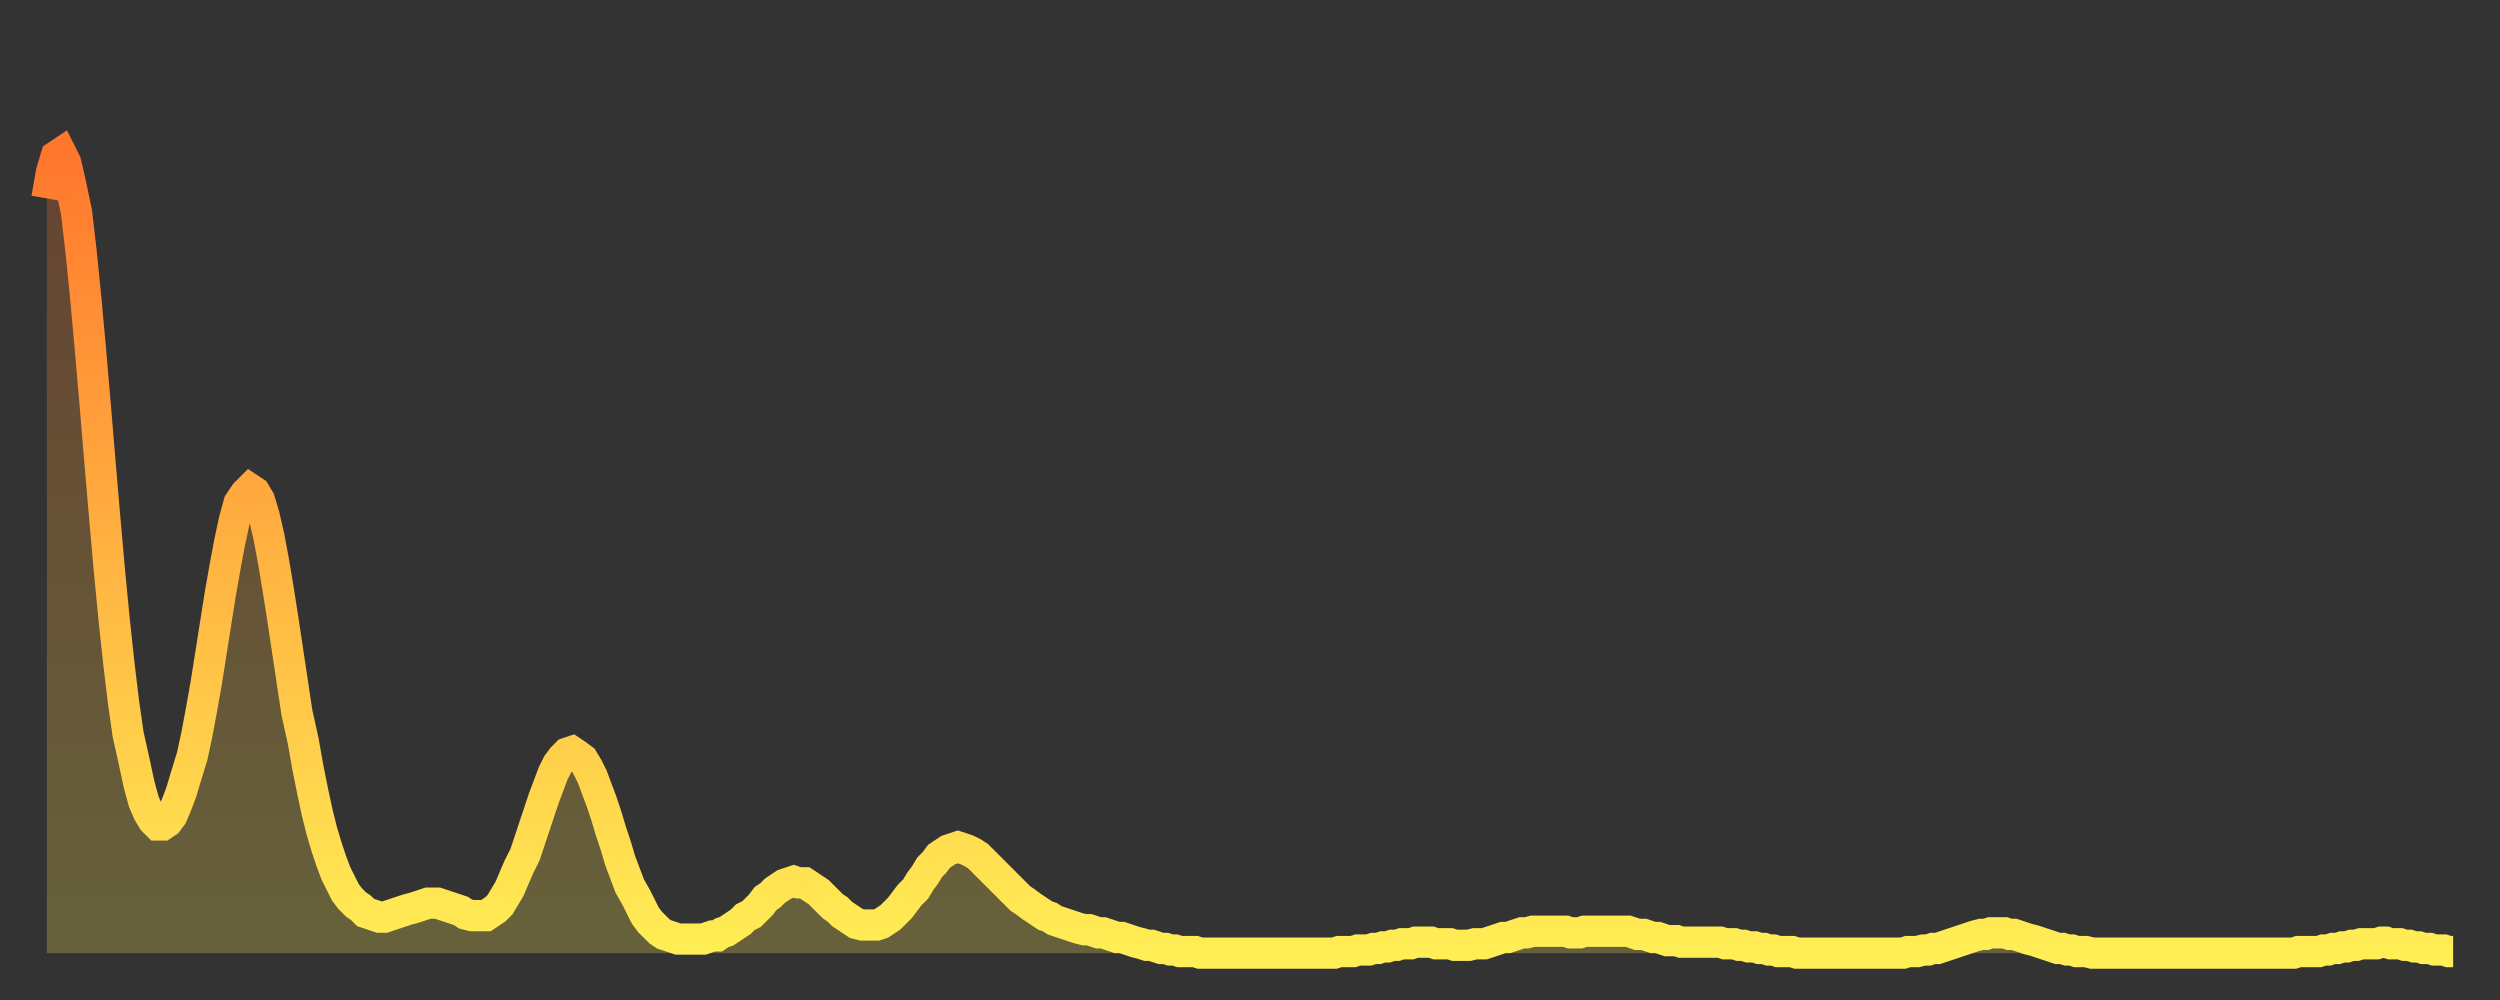
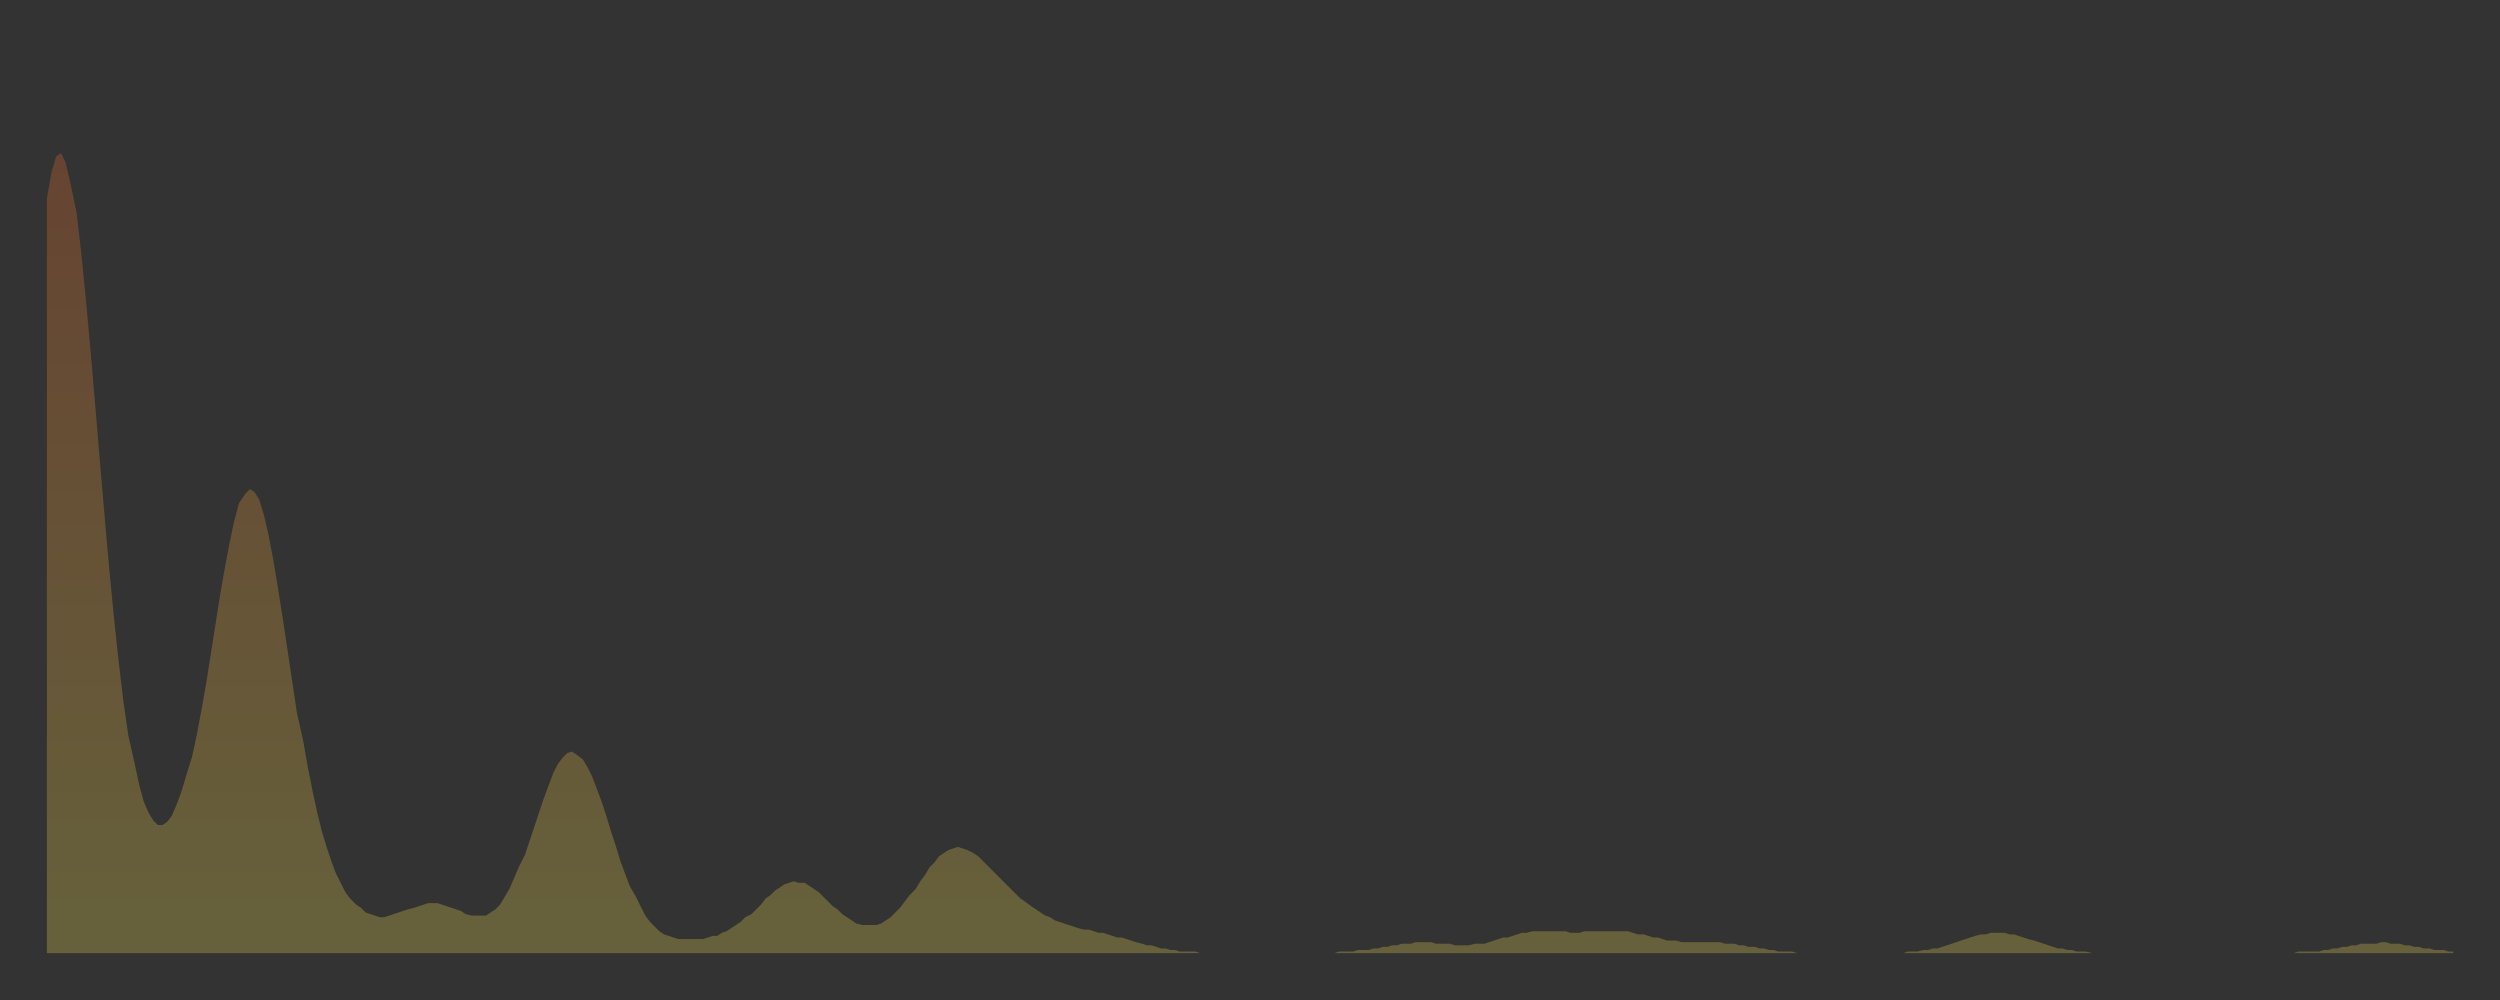
<svg xmlns="http://www.w3.org/2000/svg" baseProfile="full" height="64" version="1.1" width="160">
  <rect width="100%" height="100%" fill="#333333" stroke="none" />
  <defs>
    <linearGradient id="id31040" x1="0" x2="0" y1="0" y2="1">
      <stop offset="0%" stop-color="#ff772d" />
      <stop offset="50%" stop-color="#ffb241" />
      <stop offset="100%" stop-color="#ffee55" />
    </linearGradient>
  </defs>
  <g transform="translate(3,3)">
    <g>
-       <path d="M 0.0 9.7 0.3 8.0 0.6 7.0 0.9 6.8 1.2 7.4 1.5 8.7 1.9 10.6 2.2 13.2 2.5 16.2 2.8 19.5 3.1 23.0 3.4 26.6 3.7 30.1 4.0 33.5 4.3 36.6 4.6 39.4 4.9 41.9 5.2 44.0 5.6 45.8 5.9 47.2 6.2 48.3 6.5 49.0 6.8 49.5 7.1 49.8 7.4 49.8 7.7 49.6 8.0 49.2 8.3 48.5 8.6 47.7 8.9 46.7 9.3 45.4 9.6 44.0 9.9 42.4 10.2 40.7 10.5 38.8 10.8 36.9 11.1 35.0 11.4 33.3 11.7 31.7 12.0 30.3 12.3 29.2 12.7 28.6 13.0 28.3 13.3 28.5 13.6 29.0 13.9 30.0 14.2 31.3 14.5 32.9 14.8 34.7 15.1 36.6 15.4 38.6 15.7 40.6 16.0 42.6 16.4 44.4 16.7 46.1 17.0 47.6 17.3 49.0 17.6 50.2 17.9 51.2 18.2 52.1 18.5 52.9 18.8 53.5 19.1 54.1 19.4 54.5 19.8 54.9 20.1 55.1 20.4 55.4 20.7 55.5 21.0 55.6 21.3 55.7 21.6 55.7 21.9 55.6 22.2 55.5 22.5 55.4 22.8 55.3 23.1 55.2 23.5 55.1 23.8 55.0 24.1 54.9 24.4 54.8 24.7 54.8 25.0 54.8 25.3 54.9 25.6 55.0 25.9 55.1 26.2 55.2 26.5 55.3 26.8 55.5 27.2 55.6 27.5 55.6 27.8 55.6 28.1 55.6 28.4 55.4 28.7 55.2 29.0 54.9 29.3 54.4 29.6 53.9 29.9 53.2 30.2 52.5 30.6 51.7 30.9 50.8 31.2 49.9 31.5 49.0 31.8 48.1 32.1 47.3 32.4 46.5 32.7 45.9 33.0 45.5 33.3 45.2 33.6 45.1 33.9 45.3 34.3 45.6 34.6 46.1 34.9 46.7 35.2 47.5 35.5 48.3 35.8 49.2 36.1 50.2 36.4 51.1 36.7 52.1 37.0 52.9 37.3 53.7 37.7 54.4 38.0 55.0 38.3 55.6 38.6 56.0 38.9 56.3 39.2 56.6 39.5 56.8 39.8 56.9 40.1 57.0 40.4 57.1 40.7 57.1 41.0 57.1 41.4 57.1 41.7 57.1 42.0 57.1 42.3 57.0 42.6 56.9 42.9 56.9 43.2 56.7 43.5 56.6 43.8 56.4 44.1 56.2 44.4 56.0 44.7 55.7 45.1 55.5 45.4 55.2 45.7 54.9 46.0 54.5 46.3 54.3 46.6 54.0 46.9 53.8 47.2 53.6 47.5 53.5 47.8 53.4 48.1 53.5 48.5 53.5 48.8 53.7 49.1 53.9 49.4 54.1 49.7 54.4 50.0 54.7 50.3 55.0 50.6 55.2 50.9 55.5 51.2 55.7 51.5 55.9 51.8 56.1 52.2 56.2 52.5 56.2 52.8 56.2 53.1 56.2 53.4 56.1 53.7 55.9 54.0 55.7 54.3 55.4 54.6 55.1 54.9 54.7 55.2 54.3 55.6 53.9 55.9 53.4 56.2 53.0 56.5 52.5 56.8 52.2 57.1 51.8 57.4 51.6 57.7 51.4 58.0 51.3 58.3 51.2 58.6 51.3 58.9 51.4 59.3 51.6 59.6 51.8 59.9 52.1 60.2 52.4 60.5 52.7 60.8 53.0 61.1 53.3 61.4 53.6 61.7 53.9 62.0 54.2 62.3 54.5 62.6 54.7 63.0 55.0 63.3 55.2 63.6 55.4 63.9 55.6 64.2 55.7 64.5 55.9 64.8 56.0 65.1 56.1 65.4 56.2 65.7 56.3 66.0 56.4 66.4 56.5 66.7 56.5 67.0 56.6 67.3 56.7 67.6 56.7 67.9 56.8 68.2 56.9 68.5 57.0 68.8 57.0 69.1 57.1 69.4 57.2 69.7 57.3 70.1 57.4 70.4 57.5 70.7 57.5 71.0 57.6 71.3 57.7 71.6 57.7 71.9 57.8 72.2 57.8 72.5 57.9 72.8 57.9 73.1 57.9 73.5 57.9 73.8 58.0 74.1 58.0 74.4 58.0 74.7 58.0 75.0 58.0 75.3 58.0 75.6 58.0 75.9 58.0 76.2 58.0 76.5 58.0 76.8 58.0 77.2 58.0 77.5 58.0 77.8 58.0 78.1 58.0 78.4 58.0 78.7 58.0 79.0 58.0 79.3 58.0 79.6 58.0 79.9 58.0 80.2 58.0 80.5 58.0 80.9 58.0 81.2 58.0 81.5 58.0 81.8 58.0 82.1 58.0 82.4 58.0 82.7 57.9 83.0 57.9 83.3 57.9 83.6 57.9 83.9 57.8 84.3 57.8 84.6 57.8 84.9 57.7 85.2 57.7 85.5 57.6 85.8 57.6 86.1 57.5 86.4 57.5 86.7 57.4 87.0 57.4 87.3 57.4 87.6 57.3 88.0 57.3 88.3 57.3 88.6 57.3 88.9 57.4 89.2 57.4 89.5 57.4 89.8 57.4 90.1 57.5 90.4 57.5 90.7 57.5 91.0 57.5 91.4 57.4 91.7 57.4 92.0 57.4 92.3 57.3 92.6 57.2 92.9 57.1 93.2 57.0 93.5 57.0 93.8 56.9 94.1 56.8 94.4 56.7 94.7 56.7 95.1 56.6 95.4 56.6 95.7 56.6 96.0 56.6 96.3 56.6 96.6 56.6 96.9 56.6 97.2 56.6 97.5 56.7 97.8 56.7 98.1 56.7 98.4 56.6 98.8 56.6 99.1 56.6 99.4 56.6 99.7 56.6 100.0 56.6 100.3 56.6 100.6 56.6 100.9 56.6 101.2 56.6 101.5 56.7 101.8 56.8 102.2 56.8 102.5 56.9 102.8 57.0 103.1 57.0 103.4 57.1 103.7 57.2 104.0 57.2 104.3 57.2 104.6 57.3 104.9 57.3 105.2 57.3 105.5 57.3 105.9 57.3 106.2 57.3 106.5 57.3 106.8 57.3 107.1 57.3 107.4 57.4 107.7 57.4 108.0 57.4 108.3 57.5 108.6 57.5 108.9 57.6 109.3 57.6 109.6 57.7 109.9 57.7 110.2 57.8 110.5 57.8 110.8 57.9 111.1 57.9 111.4 57.9 111.7 57.9 112.0 58.0 112.3 58.0 112.6 58.0 113.0 58.0 113.3 58.0 113.6 58.0 113.9 58.0 114.2 58.0 114.5 58.0 114.8 58.0 115.1 58.0 115.4 58.0 115.7 58.0 116.0 58.0 116.3 58.0 116.7 58.0 117.0 58.0 117.3 58.0 117.6 58.0 117.9 58.0 118.2 58.0 118.5 58.0 118.8 58.0 119.1 57.9 119.4 57.9 119.7 57.9 120.1 57.8 120.4 57.8 120.7 57.7 121.0 57.7 121.3 57.6 121.6 57.5 121.9 57.4 122.2 57.3 122.5 57.2 122.8 57.1 123.1 57.0 123.4 56.9 123.8 56.8 124.1 56.8 124.4 56.7 124.7 56.7 125.0 56.7 125.3 56.7 125.6 56.8 125.9 56.8 126.2 56.9 126.5 57.0 126.8 57.1 127.2 57.2 127.5 57.3 127.8 57.4 128.1 57.5 128.4 57.6 128.7 57.7 129.0 57.7 129.3 57.8 129.6 57.8 129.9 57.9 130.2 57.9 130.5 57.9 130.9 58.0 131.2 58.0 131.5 58.0 131.8 58.0 132.1 58.0 132.4 58.0 132.7 58.0 133.0 58.0 133.3 58.0 133.6 58.0 133.9 58.0 134.2 58.0 134.6 58.0 134.9 58.0 135.2 58.0 135.5 58.0 135.8 58.0 136.1 58.0 136.4 58.0 136.7 58.0 137.0 58.0 137.3 58.0 137.6 58.0 138.0 58.0 138.3 58.0 138.6 58.0 138.9 58.0 139.2 58.0 139.5 58.0 139.8 58.0 140.1 58.0 140.4 58.0 140.7 58.0 141.0 58.0 141.3 58.0 141.7 58.0 142.0 58.0 142.3 58.0 142.6 58.0 142.9 58.0 143.2 58.0 143.5 58.0 143.8 58.0 144.1 57.9 144.4 57.9 144.7 57.9 145.1 57.9 145.4 57.9 145.7 57.8 146.0 57.8 146.3 57.7 146.6 57.7 146.9 57.6 147.2 57.6 147.5 57.5 147.8 57.5 148.1 57.4 148.4 57.4 148.8 57.4 149.1 57.4 149.4 57.3 149.7 57.3 150.0 57.4 150.3 57.4 150.6 57.4 150.9 57.5 151.2 57.5 151.5 57.6 151.8 57.6 152.1 57.7 152.5 57.7 152.8 57.8 153.1 57.8 153.4 57.8 153.7 57.9 154.0 57.9" fill="none" id="graph-curve" opacity="1" stroke="url(#id31040)" stroke-width="2" />
      <path d="M 0 58 L 0.0 9.7 0.3 8.0 0.6 7.0 0.9 6.8 1.2 7.4 1.5 8.7 1.9 10.6 2.2 13.2 2.5 16.2 2.8 19.5 3.1 23.0 3.4 26.6 3.7 30.1 4.0 33.5 4.3 36.6 4.6 39.4 4.9 41.9 5.2 44.0 5.6 45.8 5.9 47.2 6.2 48.3 6.5 49.0 6.8 49.5 7.1 49.8 7.4 49.8 7.7 49.6 8.0 49.2 8.3 48.5 8.6 47.7 8.9 46.7 9.3 45.4 9.6 44.0 9.9 42.4 10.2 40.7 10.5 38.8 10.8 36.9 11.1 35.0 11.4 33.3 11.7 31.7 12.0 30.3 12.3 29.2 12.7 28.6 13.0 28.3 13.3 28.5 13.6 29.0 13.9 30.0 14.2 31.3 14.5 32.9 14.8 34.7 15.1 36.6 15.4 38.6 15.7 40.6 16.0 42.6 16.4 44.4 16.7 46.1 17.0 47.6 17.3 49.0 17.6 50.2 17.9 51.2 18.2 52.1 18.5 52.9 18.8 53.5 19.1 54.1 19.4 54.5 19.8 54.9 20.1 55.1 20.4 55.4 20.7 55.5 21.0 55.6 21.3 55.7 21.6 55.7 21.9 55.6 22.2 55.5 22.5 55.4 22.8 55.3 23.1 55.2 23.5 55.1 23.8 55.0 24.1 54.9 24.4 54.8 24.7 54.8 25.0 54.8 25.3 54.9 25.6 55.0 25.9 55.1 26.2 55.2 26.5 55.3 26.8 55.5 27.2 55.6 27.5 55.6 27.8 55.6 28.1 55.6 28.4 55.4 28.7 55.2 29.0 54.9 29.3 54.4 29.6 53.9 29.9 53.2 30.2 52.5 30.6 51.7 30.9 50.8 31.2 49.9 31.5 49.0 31.8 48.1 32.1 47.3 32.4 46.5 32.7 45.9 33.0 45.5 33.3 45.2 33.6 45.1 33.9 45.3 34.3 45.6 34.6 46.1 34.9 46.7 35.2 47.5 35.5 48.3 35.8 49.2 36.1 50.2 36.4 51.1 36.7 52.1 37.0 52.9 37.3 53.7 37.7 54.4 38.0 55.0 38.3 55.6 38.6 56.0 38.9 56.3 39.2 56.6 39.5 56.8 39.8 56.9 40.1 57.0 40.4 57.1 40.7 57.1 41.0 57.1 41.4 57.1 41.7 57.1 42.0 57.1 42.3 57.0 42.6 56.9 42.9 56.9 43.2 56.7 43.5 56.6 43.8 56.4 44.1 56.2 44.4 56.0 44.7 55.7 45.1 55.5 45.4 55.2 45.7 54.9 46.0 54.5 46.3 54.3 46.6 54.0 46.9 53.8 47.2 53.6 47.5 53.5 47.8 53.4 48.1 53.5 48.5 53.5 48.8 53.7 49.1 53.9 49.4 54.1 49.7 54.4 50.0 54.7 50.3 55.0 50.6 55.2 50.9 55.5 51.2 55.7 51.5 55.9 51.8 56.1 52.2 56.2 52.5 56.2 52.8 56.2 53.1 56.2 53.4 56.1 53.7 55.9 54.0 55.7 54.3 55.4 54.6 55.1 54.9 54.7 55.2 54.3 55.6 53.9 55.9 53.4 56.2 53.0 56.5 52.5 56.8 52.2 57.1 51.8 57.4 51.6 57.7 51.4 58.0 51.3 58.3 51.2 58.6 51.3 58.9 51.4 59.3 51.6 59.6 51.8 59.9 52.1 60.2 52.4 60.5 52.7 60.8 53.0 61.1 53.3 61.4 53.6 61.7 53.9 62.0 54.2 62.3 54.5 62.6 54.7 63.0 55.0 63.3 55.2 63.6 55.4 63.9 55.6 64.2 55.7 64.5 55.9 64.8 56.0 65.1 56.1 65.4 56.2 65.7 56.3 66.0 56.4 66.4 56.5 66.7 56.5 67.0 56.6 67.3 56.7 67.6 56.7 67.9 56.8 68.2 56.9 68.5 57.0 68.8 57.0 69.1 57.1 69.4 57.2 69.7 57.3 70.1 57.4 70.4 57.5 70.7 57.5 71.0 57.6 71.3 57.7 71.6 57.7 71.9 57.8 72.2 57.8 72.5 57.9 72.8 57.9 73.1 57.9 73.5 57.9 73.8 58.0 74.1 58.0 74.4 58.0 74.7 58.0 75.0 58.0 75.3 58.0 75.6 58.0 75.9 58.0 76.2 58.0 76.5 58.0 76.8 58.0 77.2 58.0 77.5 58.0 77.8 58.0 78.1 58.0 78.4 58.0 78.7 58.0 79.0 58.0 79.3 58.0 79.6 58.0 79.9 58.0 80.2 58.0 80.5 58.0 80.9 58.0 81.2 58.0 81.5 58.0 81.8 58.0 82.1 58.0 82.4 58.0 82.7 57.9 83.0 57.9 83.3 57.9 83.6 57.9 83.9 57.8 84.3 57.8 84.6 57.8 84.9 57.7 85.2 57.7 85.5 57.6 85.8 57.6 86.1 57.5 86.4 57.5 86.7 57.4 87.0 57.4 87.3 57.4 87.6 57.3 88.0 57.3 88.3 57.3 88.6 57.3 88.9 57.4 89.2 57.4 89.5 57.4 89.8 57.4 90.1 57.5 90.4 57.5 90.7 57.5 91.0 57.5 91.4 57.4 91.7 57.4 92.0 57.4 92.3 57.3 92.6 57.2 92.9 57.1 93.2 57.0 93.5 57.0 93.8 56.9 94.1 56.8 94.4 56.7 94.7 56.7 95.1 56.6 95.4 56.6 95.7 56.6 96.0 56.6 96.3 56.6 96.6 56.6 96.9 56.6 97.2 56.6 97.5 56.7 97.8 56.7 98.1 56.7 98.4 56.6 98.8 56.6 99.1 56.6 99.4 56.6 99.7 56.6 100.0 56.6 100.3 56.6 100.6 56.6 100.9 56.6 101.2 56.6 101.5 56.7 101.8 56.8 102.2 56.8 102.5 56.9 102.8 57.0 103.1 57.0 103.4 57.1 103.7 57.2 104.0 57.2 104.3 57.2 104.6 57.3 104.9 57.3 105.2 57.3 105.5 57.3 105.9 57.3 106.2 57.3 106.5 57.3 106.8 57.3 107.1 57.3 107.4 57.4 107.7 57.4 108.0 57.4 108.3 57.5 108.6 57.5 108.9 57.6 109.3 57.6 109.6 57.7 109.9 57.7 110.2 57.8 110.5 57.8 110.8 57.9 111.1 57.9 111.4 57.9 111.7 57.9 112.0 58.0 112.3 58.0 112.6 58.0 113.0 58.0 113.3 58.0 113.6 58.0 113.9 58.0 114.2 58.0 114.5 58.0 114.8 58.0 115.1 58.0 115.4 58.0 115.7 58.0 116.0 58.0 116.3 58.0 116.7 58.0 117.0 58.0 117.3 58.0 117.6 58.0 117.9 58.0 118.2 58.0 118.5 58.0 118.8 58.0 119.1 57.9 119.4 57.9 119.7 57.9 120.1 57.8 120.4 57.8 120.7 57.7 121.0 57.7 121.3 57.6 121.6 57.5 121.9 57.4 122.2 57.3 122.5 57.2 122.8 57.1 123.1 57.0 123.4 56.9 123.8 56.8 124.1 56.8 124.4 56.7 124.7 56.7 125.0 56.7 125.3 56.7 125.6 56.8 125.9 56.8 126.2 56.9 126.5 57.0 126.8 57.1 127.2 57.2 127.5 57.3 127.8 57.4 128.1 57.5 128.4 57.6 128.7 57.7 129.0 57.7 129.3 57.8 129.6 57.8 129.9 57.9 130.2 57.9 130.5 57.9 130.9 58.0 131.2 58.0 131.5 58.0 131.8 58.0 132.1 58.0 132.4 58.0 132.7 58.0 133.0 58.0 133.3 58.0 133.6 58.0 133.9 58.0 134.2 58.0 134.6 58.0 134.9 58.0 135.2 58.0 135.5 58.0 135.8 58.0 136.1 58.0 136.4 58.0 136.7 58.0 137.0 58.0 137.3 58.0 137.6 58.0 138.0 58.0 138.3 58.0 138.6 58.0 138.9 58.0 139.2 58.0 139.5 58.0 139.8 58.0 140.1 58.0 140.4 58.0 140.7 58.0 141.0 58.0 141.3 58.0 141.7 58.0 142.0 58.0 142.3 58.0 142.6 58.0 142.9 58.0 143.2 58.0 143.5 58.0 143.8 58.0 144.1 57.9 144.4 57.9 144.7 57.9 145.1 57.9 145.4 57.9 145.7 57.8 146.0 57.8 146.3 57.7 146.6 57.7 146.9 57.6 147.2 57.6 147.5 57.5 147.8 57.5 148.1 57.4 148.4 57.4 148.8 57.4 149.1 57.4 149.4 57.3 149.7 57.3 150.0 57.4 150.3 57.4 150.6 57.4 150.9 57.5 151.2 57.5 151.5 57.6 151.8 57.6 152.1 57.7 152.5 57.7 152.8 57.8 153.1 57.8 153.4 57.8 153.7 57.9 154.0 57.9 154 58" fill="url(#id31040)" fill-opacity=".25" id="graph-shadow" />
    </g>
  </g>
</svg>